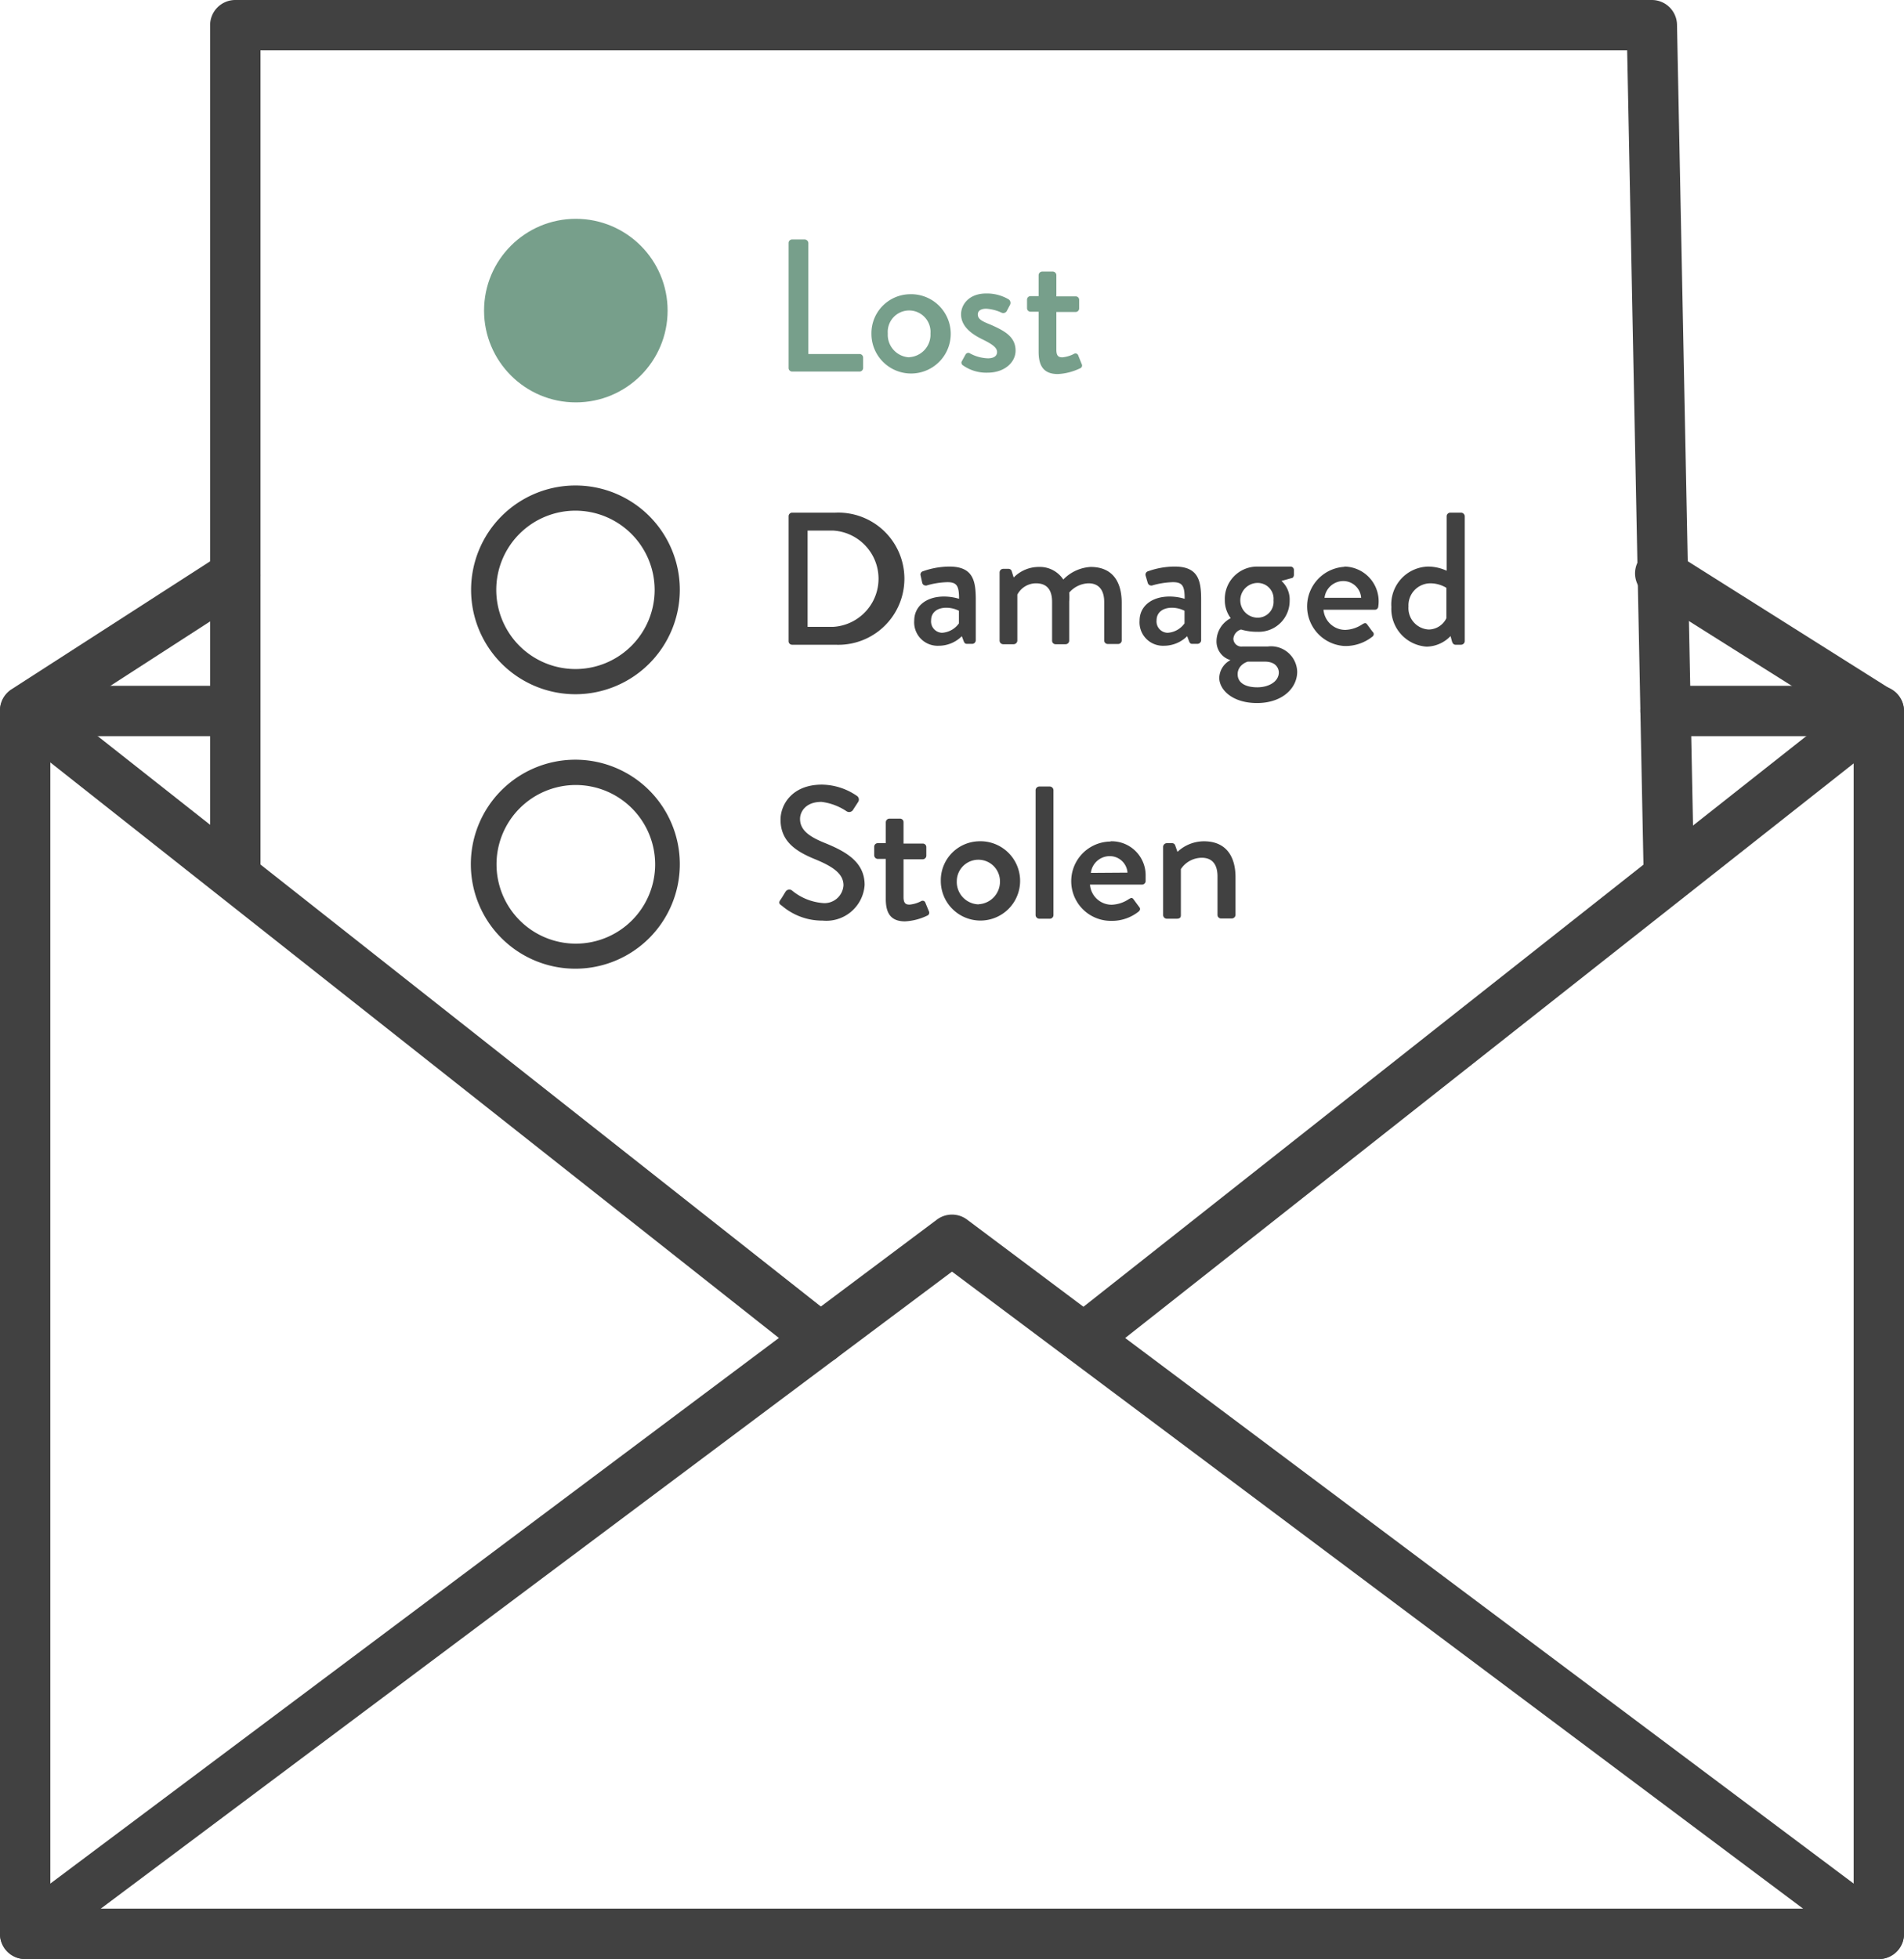
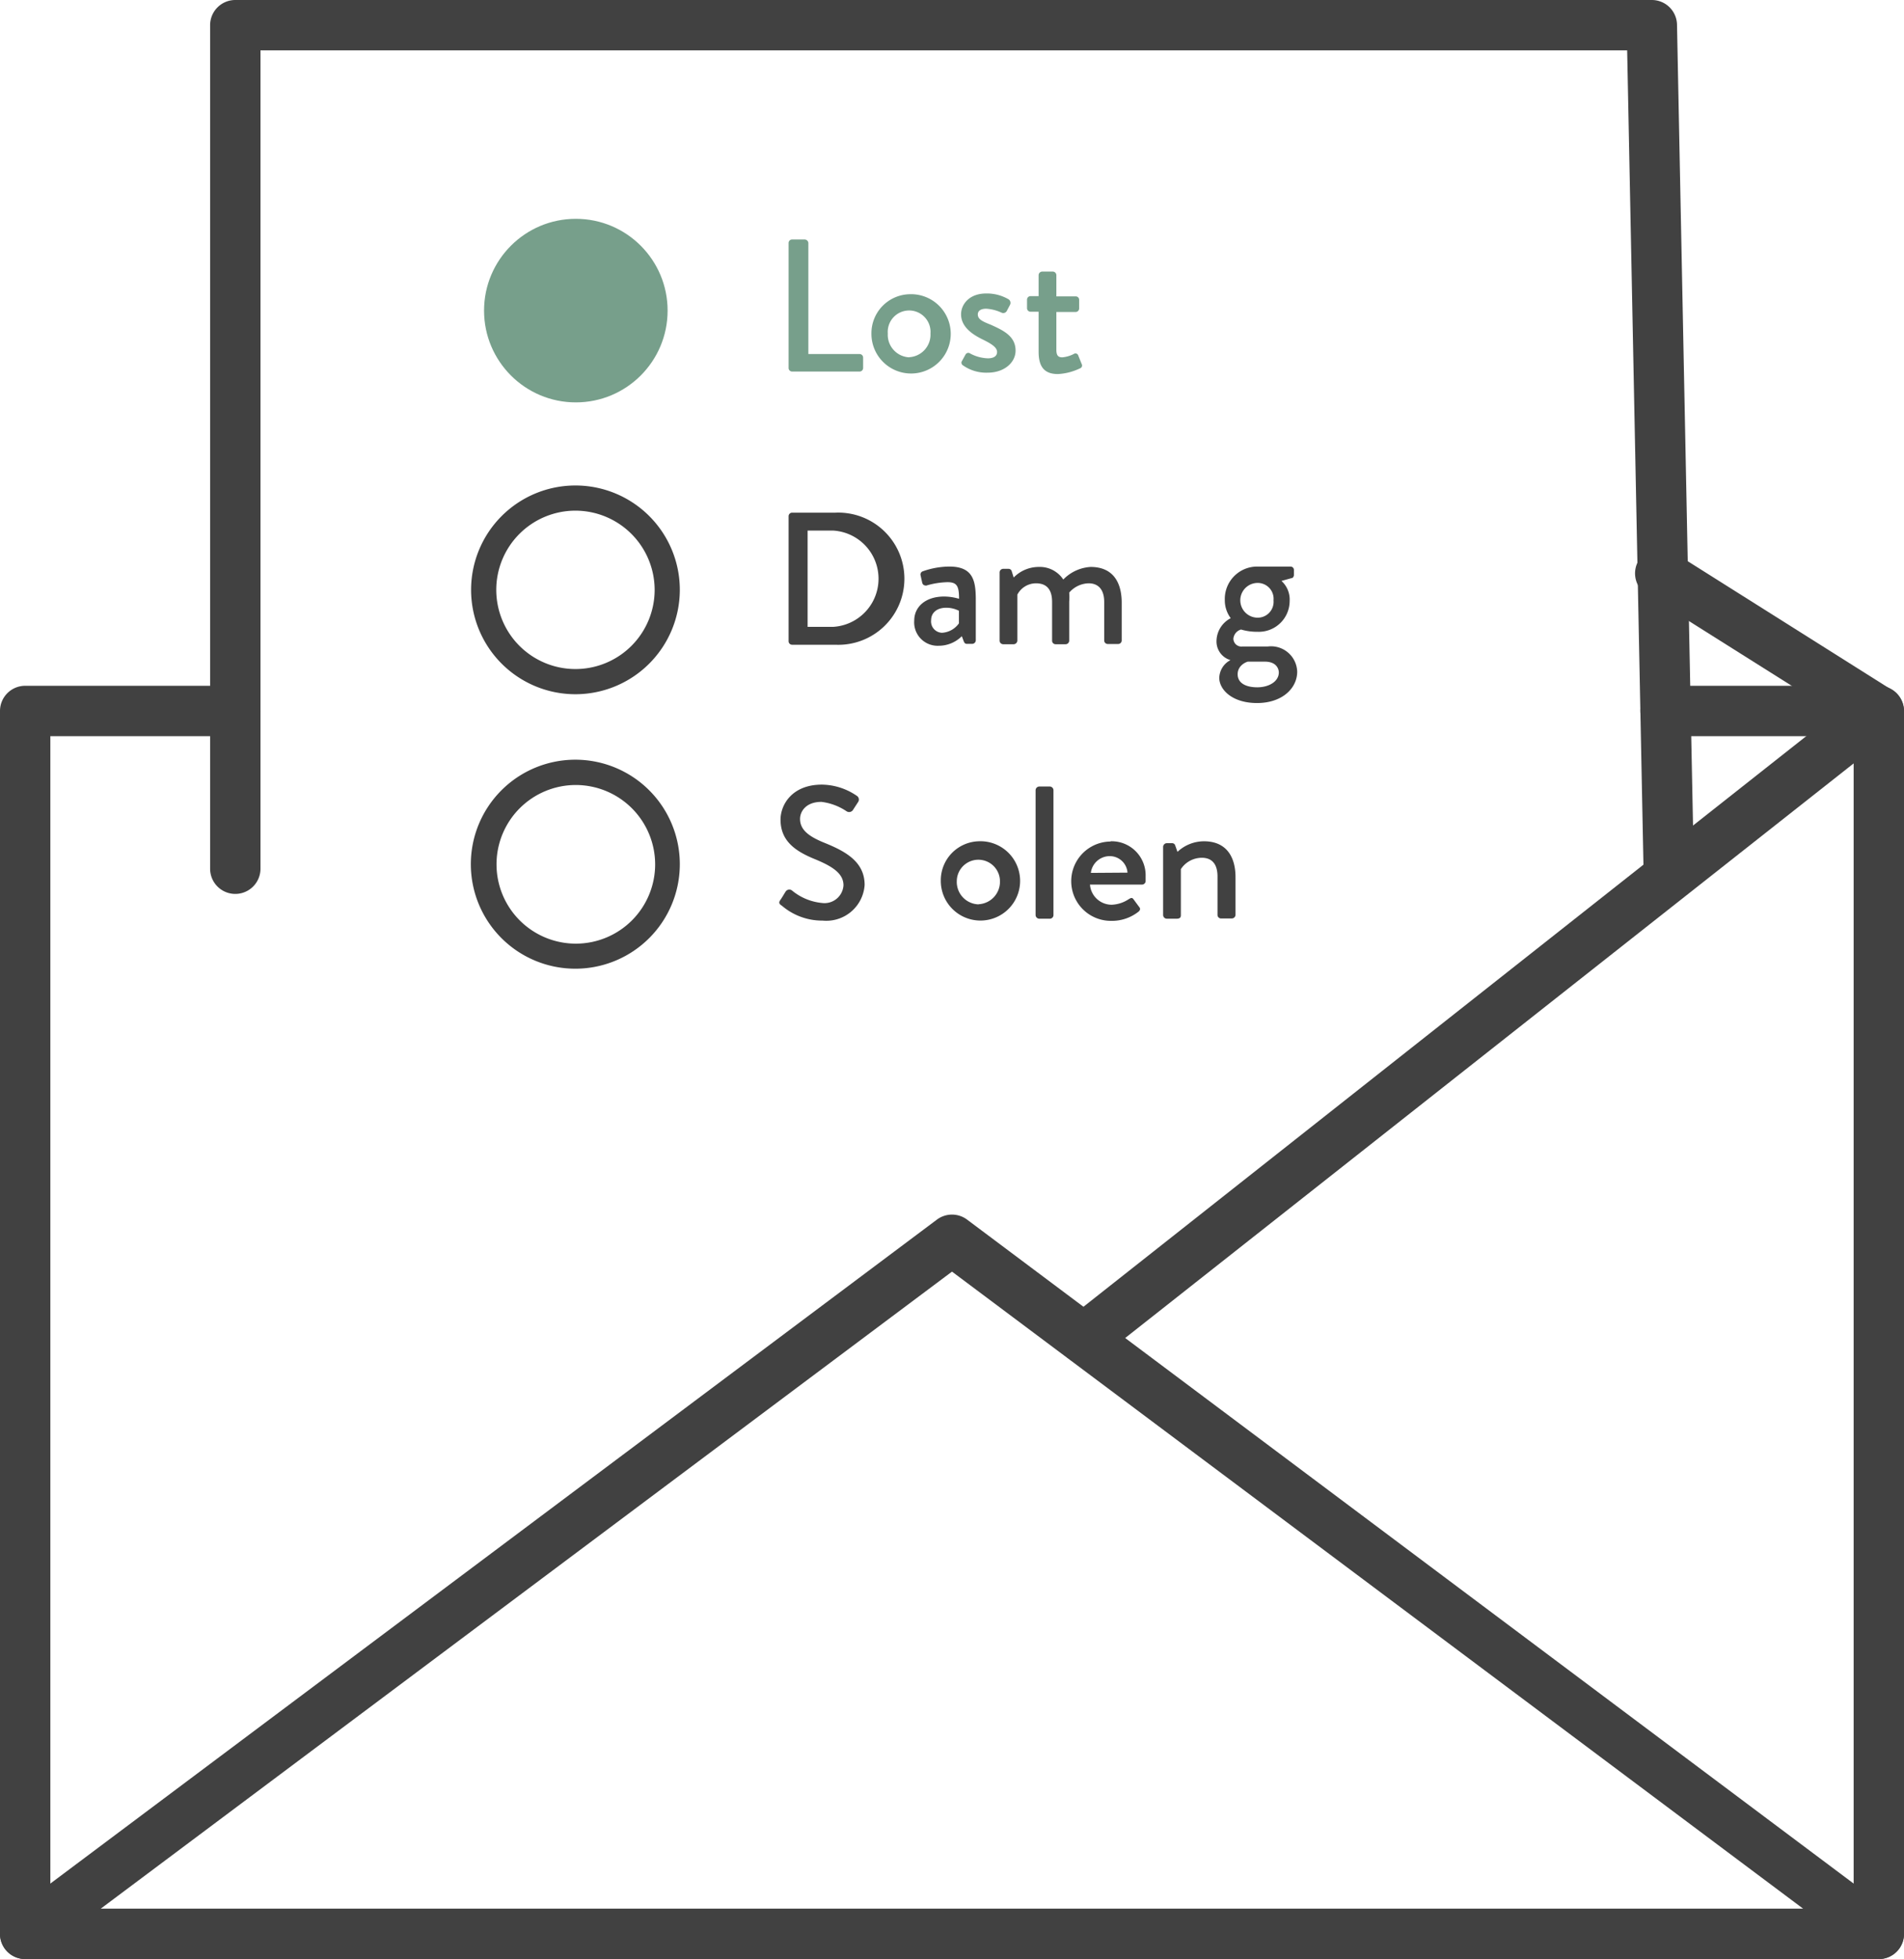
<svg xmlns="http://www.w3.org/2000/svg" viewBox="0 0 151.24 155.6">
  <defs>
    <style>.cls-1{fill:#414141;}.cls-2{fill:#779f8b;}</style>
  </defs>
  <g id="Layer_2" data-name="Layer 2">
    <g id="Layer_1-2" data-name="Layer 1">
      <path class="cls-1" d="M149.24,155.6H2A2,2,0,0,1,.8,152L74.42,96.87a2,2,0,0,1,2.4,0L150.44,152a2,2,0,0,1-1.2,3.6ZM8,151.6H143.23L75.62,101Z" />
      <path class="cls-1" d="M132.55,71a2,2,0,0,1-2-2l-1.3-65H20.69V69a2,2,0,0,1-4,0V2a2,2,0,0,1,2-2H131.21a2,2,0,0,1,2,2l1.34,67a2,2,0,0,1-2,2Z" />
-       <path class="cls-1" d="M65.15,108.31a2,2,0,0,1-1.24-.43L.76,58a2,2,0,0,1,.15-3.25L17.6,44a2,2,0,0,1,2.18,3.36L5.43,56.63l61,48.11a2,2,0,0,1-1.24,3.57Z" />
      <path class="cls-1" d="M86.1,108.31a2,2,0,0,1-1.24-3.57l60.92-48.09L131,47.34A2,2,0,1,1,133.15,44l17.16,10.82a2,2,0,0,1,.17,3.26L87.34,107.88A2,2,0,0,1,86.1,108.31Z" />
      <path class="cls-1" d="M149.24,155.6H2a2,2,0,0,1-2-2V56.47a2,2,0,0,1,2-2H18.69a2,2,0,0,1,0,4H4V151.6H147.24V58.47H132.3a2,2,0,0,1,0-4h16.94a2,2,0,0,1,2,2V153.6A2,2,0,0,1,149.24,155.6Z" />
      <path class="cls-2" d="M62.64,19.3a.28.28,0,0,1,.28-.28h1a.3.3,0,0,1,.29.28v8.82h4.06a.28.28,0,0,1,.29.28v.83a.28.28,0,0,1-.29.28H62.92a.28.28,0,0,1-.28-.28Z" />
      <path class="cls-2" d="M72.22,23.37a3.15,3.15,0,1,1-3,3.13A3.1,3.1,0,0,1,72.22,23.37Zm0,5a1.79,1.79,0,0,0,1.69-1.88,1.7,1.7,0,1,0-3.39,0A1.79,1.79,0,0,0,72.22,28.38Z" />
      <path class="cls-2" d="M76.38,28.73l.32-.58a.25.25,0,0,1,.37-.07,3.17,3.17,0,0,0,1.4.38c.45,0,.73-.17.73-.5s-.33-.6-1.15-1-1.71-1-1.71-2c0-.75.61-1.65,2-1.65a3.42,3.42,0,0,1,1.77.46.34.34,0,0,1,.12.44l-.27.51a.32.32,0,0,1-.39.12,3.39,3.39,0,0,0-1.23-.32c-.51,0-.67.23-.67.45,0,.39.37.56,1,.81,1.09.48,2,.95,2,2.07,0,.93-.88,1.75-2.22,1.75a3.21,3.21,0,0,1-2-.61A.26.26,0,0,1,76.38,28.73Z" />
      <path class="cls-2" d="M82.5,24.76h-.63a.28.28,0,0,1-.29-.28V23.8a.28.28,0,0,1,.29-.28h.63V21.85a.29.29,0,0,1,.28-.28l.86,0a.29.29,0,0,1,.27.29v1.68h1.53a.27.27,0,0,1,.28.28v.68a.28.28,0,0,1-.28.28H83.91v3c0,.51.19.6.48.6a2.45,2.45,0,0,0,.91-.27.23.23,0,0,1,.35.13l.27.67a.24.24,0,0,1-.14.35,4.57,4.57,0,0,1-1.75.45c-1.19,0-1.53-.72-1.53-1.78Z" />
      <path class="cls-1" d="M62.64,41a.28.28,0,0,1,.27-.28h3.45a5.25,5.25,0,1,1,0,10.49H62.91a.28.28,0,0,1-.27-.28Zm3.51,8.79a3.83,3.83,0,0,0,0-7.65h-2v7.65Z" />
      <path class="cls-1" d="M75,47.38a4.26,4.26,0,0,1,1.18.18c0-1-.16-1.32-.92-1.32a6.34,6.34,0,0,0-1.68.27c-.18,0-.29-.07-.33-.24l-.12-.55a.27.27,0,0,1,.19-.35A6.43,6.43,0,0,1,75.41,45c1.92,0,2.1,1.17,2.1,2.67v3.19a.29.29,0,0,1-.28.28h-.42c-.14,0-.2-.06-.26-.21l-.15-.4a2.59,2.59,0,0,1-1.84.76,1.86,1.86,0,0,1-1.94-2C72.62,48.22,73.49,47.38,75,47.38Zm-.18,2.88a1.77,1.77,0,0,0,1.35-.75v-1a2.26,2.26,0,0,0-1-.24c-.72,0-1.21.37-1.21,1A.9.9,0,0,0,74.84,50.26Z" />
      <path class="cls-1" d="M79.4,45.46a.29.29,0,0,1,.28-.28h.42a.26.26,0,0,1,.26.18l.16.51a2.79,2.79,0,0,1,2-.84,2.23,2.23,0,0,1,1.94,1,3.29,3.29,0,0,1,2.17-1c1.83,0,2.47,1.29,2.47,2.84v3a.28.28,0,0,1-.28.28H88a.28.28,0,0,1-.29-.28V47.81c0-.94-.43-1.48-1.24-1.48a2.1,2.1,0,0,0-1.54.74,4.21,4.21,0,0,1,0,.71v3.11a.29.29,0,0,1-.28.28h-.8a.28.28,0,0,1-.28-.28V47.81c0-1-.44-1.48-1.28-1.48a1.68,1.68,0,0,0-1.48.9v3.66a.3.3,0,0,1-.29.28h-.84a.29.29,0,0,1-.28-.28Z" />
-       <path class="cls-1" d="M92.92,47.38a4.26,4.26,0,0,1,1.18.18c0-1-.16-1.32-.93-1.32a6.41,6.41,0,0,0-1.68.27c-.18,0-.28-.07-.33-.24L91,45.72a.28.28,0,0,1,.2-.35A6.36,6.36,0,0,1,93.31,45c1.92,0,2.1,1.17,2.1,2.67v3.19a.3.3,0,0,1-.29.28H94.7c-.13,0-.19-.06-.25-.21l-.15-.4a2.62,2.62,0,0,1-1.85.76,1.86,1.86,0,0,1-1.93-2C90.52,48.22,91.39,47.38,92.92,47.38Zm-.18,2.88a1.77,1.77,0,0,0,1.35-.75v-1a2.26,2.26,0,0,0-1-.24c-.72,0-1.22.37-1.22,1A.9.9,0,0,0,92.74,50.26Z" />
      <path class="cls-1" d="M97.76,49.1a2.37,2.37,0,0,1-.47-1.45A2.57,2.57,0,0,1,99.87,45h2.63a.27.27,0,0,1,.28.28v.38c0,.1-.06.24-.16.25l-.83.23a2,2,0,0,1,.65,1.6,2.45,2.45,0,0,1-2.55,2.44A4.42,4.42,0,0,1,98.58,50a.84.84,0,0,0-.61.74.64.64,0,0,0,.72.61h2a2.08,2.08,0,0,1,2.35,2c0,1.32-1.2,2.49-3.19,2.49s-3-1.08-3-2a1.64,1.64,0,0,1,.89-1.41v0a1.54,1.54,0,0,1-1.11-1.5A2.08,2.08,0,0,1,97.76,49.1Zm2.11,5.49c.92,0,1.71-.46,1.71-1.18,0-.24-.15-.86-1.12-.86-.44,0-.89,0-1.32,0-.09,0-.83.27-.83,1S99,54.59,99.87,54.59Zm1.29-6.91A1.26,1.26,0,0,0,99.9,46.3a1.38,1.38,0,0,0,0,2.76A1.26,1.26,0,0,0,101.16,47.68Z" />
-       <path class="cls-1" d="M106.75,45a2.76,2.76,0,0,1,2.73,3.17.27.27,0,0,1-.27.26h-4.08a1.74,1.74,0,0,0,1.73,1.6,2.59,2.59,0,0,0,1.33-.43c.18-.11.29-.17.41,0l.42.57a.24.24,0,0,1,0,.39,3.44,3.44,0,0,1-2.22.75,3.15,3.15,0,0,1,0-6.29Zm1.37,2.48a1.43,1.43,0,0,0-1.38-1.33,1.51,1.51,0,0,0-1.53,1.33Z" />
-       <path class="cls-1" d="M113.47,45a3.58,3.58,0,0,1,1.44.33V41a.29.29,0,0,1,.28-.28h.87a.3.3,0,0,1,.29.28v9.93a.3.3,0,0,1-.29.28h-.45c-.13,0-.22-.1-.27-.25l-.12-.44a2.68,2.68,0,0,1-1.9.84,3,3,0,0,1-2.8-3.15A3,3,0,0,1,113.47,45Zm0,5a1.58,1.58,0,0,0,1.42-.9V46.69a2.46,2.46,0,0,0-1.3-.36,1.75,1.75,0,0,0-1.71,1.84A1.7,1.7,0,0,0,113.5,50Z" />
      <path class="cls-1" d="M62,71.46c.14-.2.26-.42.39-.62a.35.35,0,0,1,.51-.12,4.38,4.38,0,0,0,2.4,1,1.51,1.51,0,0,0,1.7-1.4c0-.9-.78-1.47-2.27-2.08S62,66.84,62,65.1c0-1.17.9-2.78,3.29-2.78a5,5,0,0,1,2.77.89.35.35,0,0,1,.09.51l-.37.57a.37.37,0,0,1-.53.15,4.56,4.56,0,0,0-2-.75c-1.26,0-1.7.79-1.7,1.35,0,.85.66,1.38,1.91,1.89,1.74.7,3.22,1.53,3.22,3.36a3.05,3.05,0,0,1-3.34,2.83,4.91,4.91,0,0,1-3.23-1.18C61.92,71.82,61.81,71.71,62,71.46Z" />
-       <path class="cls-1" d="M70.36,68.22h-.63a.29.29,0,0,1-.29-.29v-.67a.28.28,0,0,1,.29-.29h.63V65.31a.3.3,0,0,1,.28-.29h.86a.28.28,0,0,1,.27.28V67H73.3a.28.28,0,0,1,.28.29v.67a.29.29,0,0,1-.28.29H71.77v3c0,.51.19.6.48.6a2.45,2.45,0,0,0,.91-.27.23.23,0,0,1,.35.13l.27.66a.25.25,0,0,1-.14.36,4.57,4.57,0,0,1-1.75.45c-1.19,0-1.53-.72-1.53-1.78Z" />
      <path class="cls-1" d="M77.73,66.82a3.15,3.15,0,1,1-3,3.14A3.1,3.1,0,0,1,77.73,66.82Zm0,5A1.79,1.79,0,0,0,79.43,70,1.7,1.7,0,1,0,76,70,1.78,1.78,0,0,0,77.73,71.83Z" />
      <path class="cls-1" d="M82.26,62.76a.3.3,0,0,1,.29-.29h.85a.3.3,0,0,1,.28.29v9.93a.29.29,0,0,1-.28.28h-.85a.3.3,0,0,1-.29-.28Z" />
      <path class="cls-1" d="M88.2,66.82A2.7,2.7,0,0,1,91,69.6c0,.1,0,.3,0,.4a.29.29,0,0,1-.27.26H86.58a1.73,1.73,0,0,0,1.72,1.6,2.62,2.62,0,0,0,1.34-.43c.18-.11.28-.17.4,0l.42.57c.11.12.15.24,0,.39a3.4,3.4,0,0,1-2.22.75,3.15,3.15,0,0,1,0-6.3Zm1.36,2.49A1.41,1.41,0,0,0,88.18,68a1.51,1.51,0,0,0-1.53,1.33Z" />
      <path class="cls-1" d="M92.39,67.26a.3.3,0,0,1,.29-.29h.43a.25.25,0,0,1,.24.18l.18.51a3.08,3.08,0,0,1,2.1-.84c1.83,0,2.51,1.29,2.51,2.85v3a.3.3,0,0,1-.29.28H97a.28.28,0,0,1-.29-.28V69.61c0-1-.46-1.48-1.24-1.48a2,2,0,0,0-1.67.9v3.66c0,.19-.09.28-.34.28h-.78a.3.3,0,0,1-.29-.28Z" />
      <circle class="cls-2" cx="45.74" cy="24.67" r="7.29" />
      <path class="cls-1" d="M45.74,55.14A8.29,8.29,0,1,1,54,46.85,8.3,8.3,0,0,1,45.74,55.14Zm0-14.58A6.29,6.29,0,1,0,52,46.85,6.3,6.3,0,0,0,45.74,40.56Z" />
      <path class="cls-1" d="M45.74,76.94A8.3,8.3,0,1,1,54,68.65,8.3,8.3,0,0,1,45.74,76.94Zm0-14.59a6.3,6.3,0,1,0,6.3,6.3A6.31,6.31,0,0,0,45.74,62.35Z" />
    </g>
  </g>
</svg>